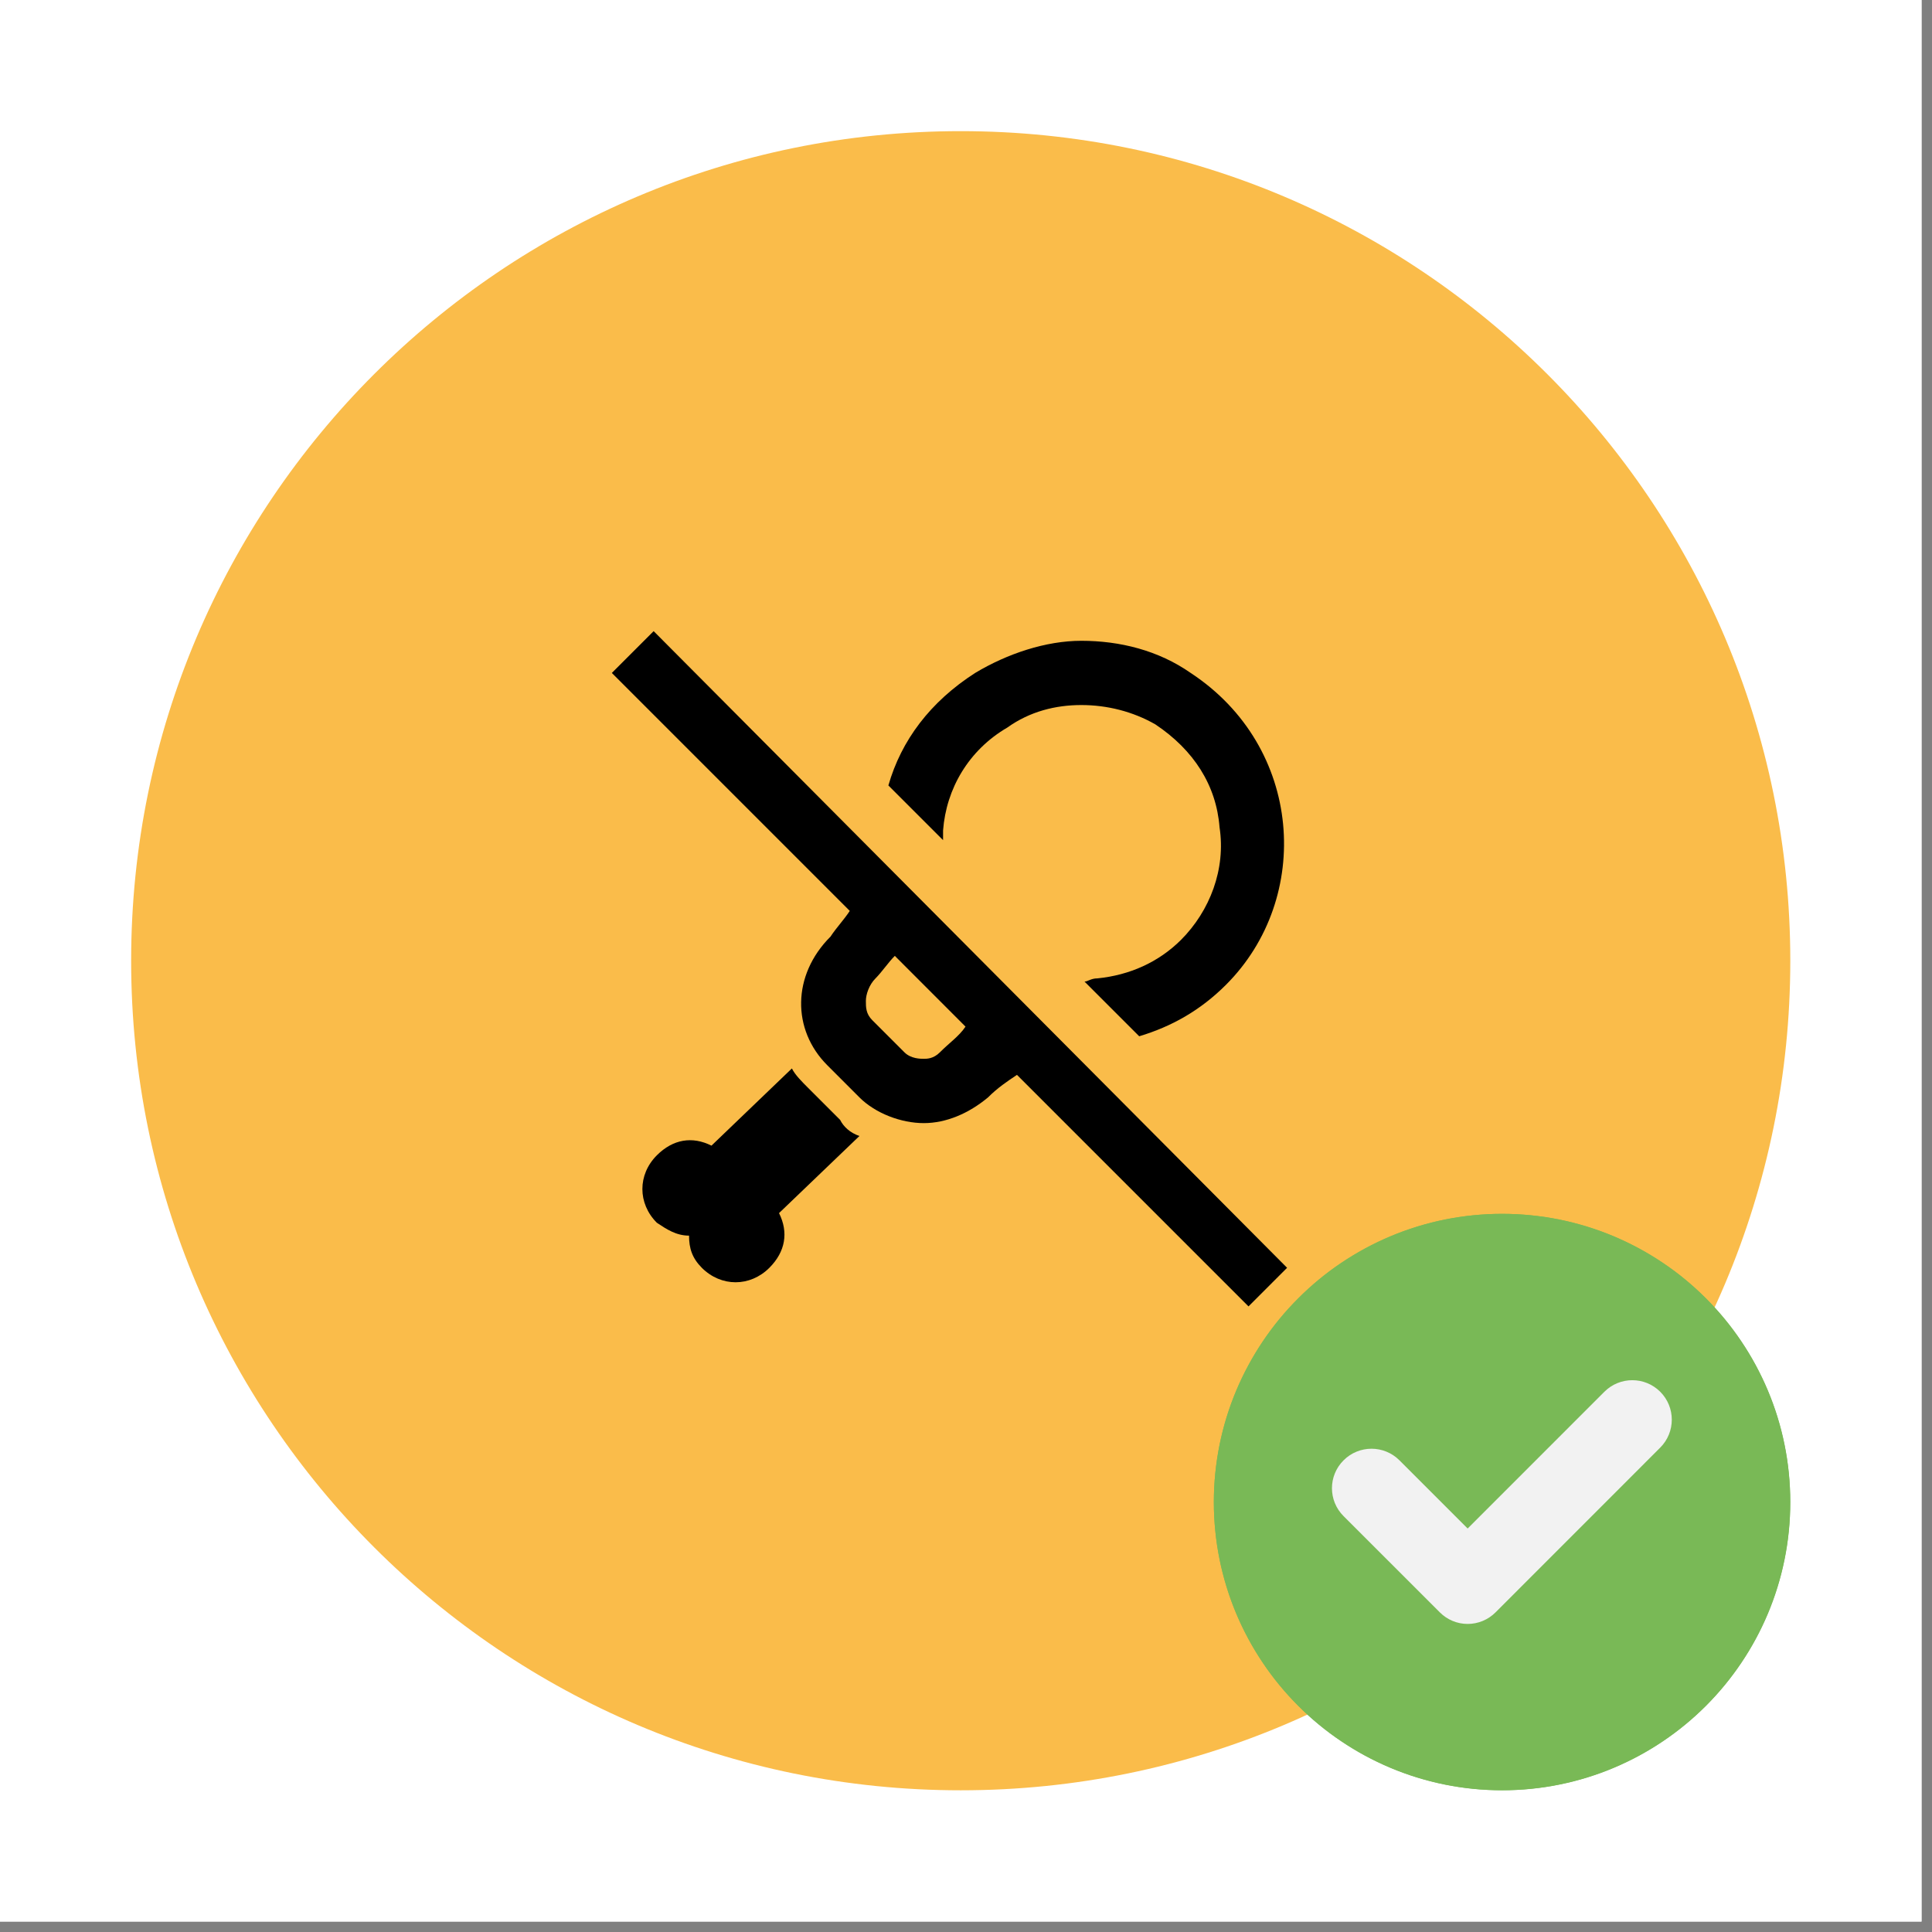
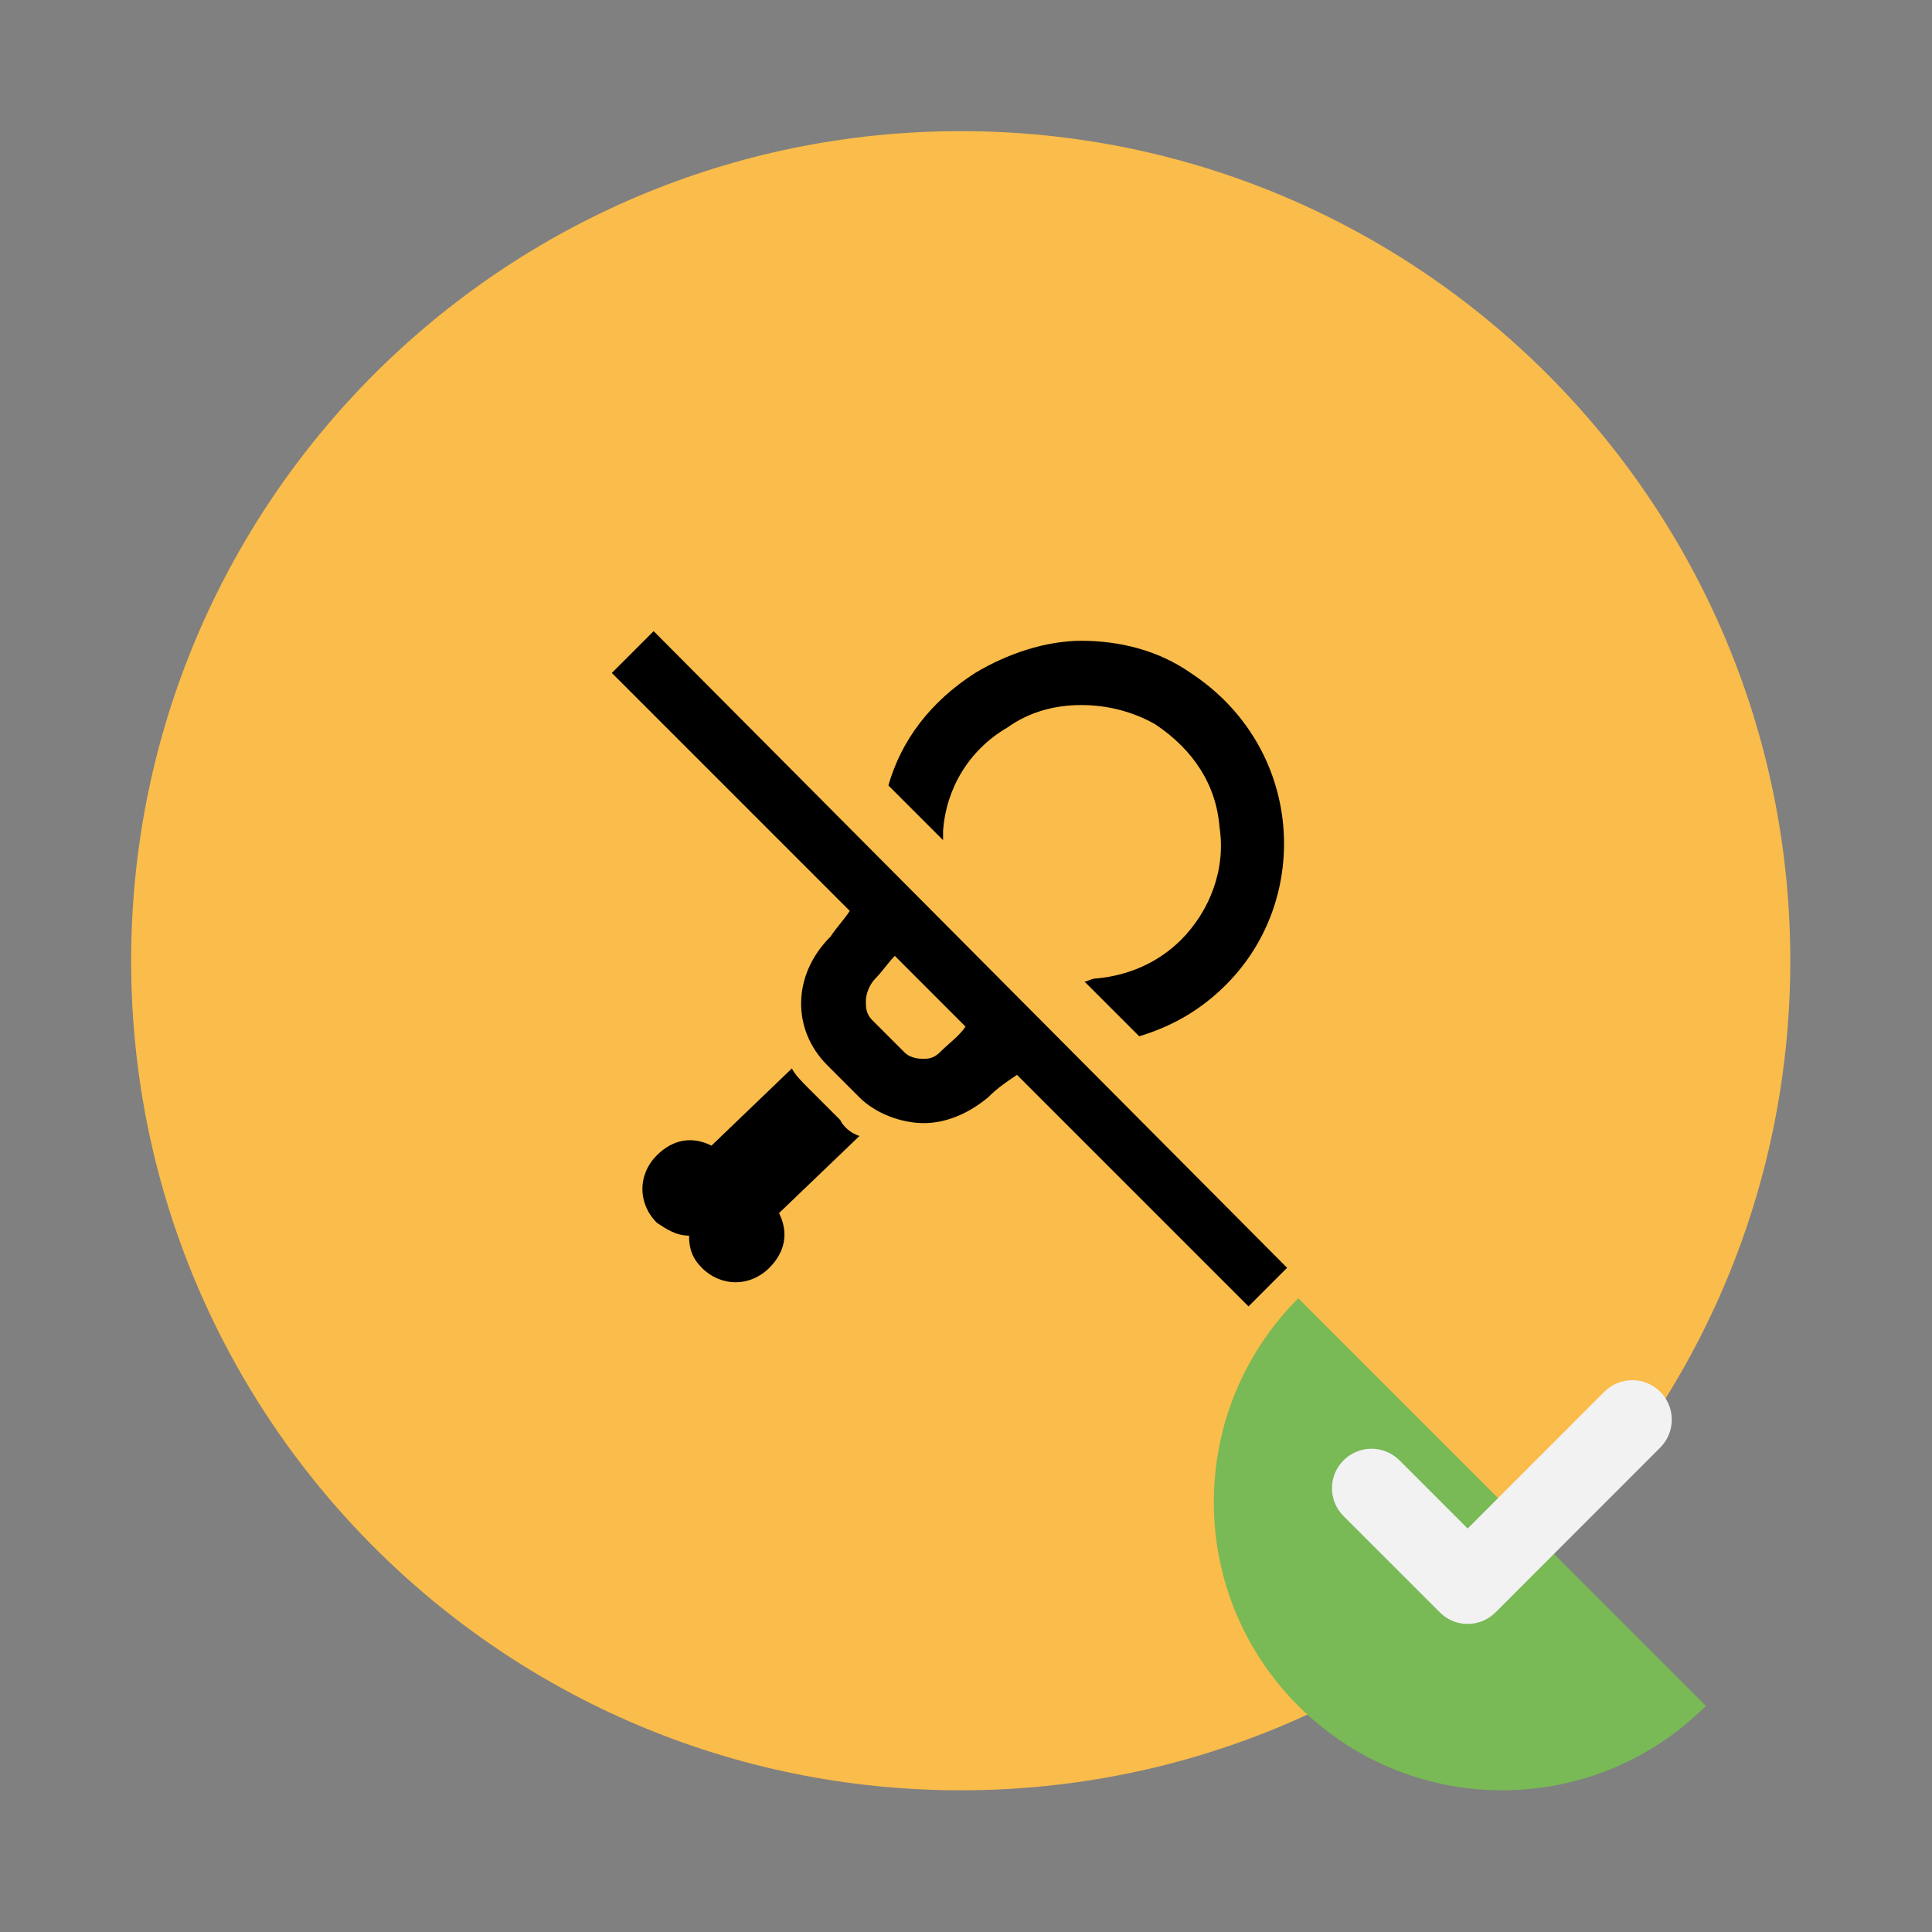
<svg xmlns="http://www.w3.org/2000/svg" width="122" zoomAndPan="magnify" viewBox="0 0 91.5 91.5" height="122" preserveAspectRatio="xMidYMid meet">
  <rect x="0" y="0" width="91.5" height="91.5" fill="#808080" stroke="none" />
  <defs>
    <clipPath id="c8a76bf9f8">
-       <path d="M 0 0 L 91.004 0 L 91.004 91.004 L 0 91.004 Z M 0 0 " clip-rule="nonzero" />
-     </clipPath>
+       </clipPath>
    <clipPath id="97de1d8deb">
      <path d="M 6.211 6.211 L 84.789 6.211 L 84.789 84.789 L 6.211 84.789 Z M 6.211 6.211 " clip-rule="nonzero" />
    </clipPath>
    <clipPath id="6bae91bd2b">
      <path d="M 45.5 6.211 C 23.805 6.211 6.211 23.805 6.211 45.5 C 6.211 67.199 23.805 84.789 45.5 84.789 C 67.199 84.789 84.789 67.199 84.789 45.5 C 84.789 23.805 67.199 6.211 45.5 6.211 Z M 45.5 6.211 " clip-rule="nonzero" />
    </clipPath>
    <clipPath id="92c7e03032">
-       <path d="M 57.488 57.488 L 84.789 57.488 L 84.789 84.789 L 57.488 84.789 Z M 57.488 57.488 " clip-rule="nonzero" />
+       <path d="M 57.488 57.488 L 84.789 84.789 L 57.488 84.789 Z M 57.488 57.488 " clip-rule="nonzero" />
    </clipPath>
    <clipPath id="b115c1b082">
      <path d="M 71.141 57.488 C 63.602 57.488 57.488 63.602 57.488 71.141 C 57.488 78.68 63.602 84.789 71.141 84.789 C 78.68 84.789 84.789 78.68 84.789 71.141 C 84.789 63.602 78.68 57.488 71.141 57.488 Z M 71.141 57.488 " clip-rule="nonzero" />
    </clipPath>
    <clipPath id="e7f019752e">
      <path d="M 57.488 57.488 L 85 57.488 L 85 85 L 57.488 85 Z M 57.488 57.488 " clip-rule="nonzero" />
    </clipPath>
  </defs>
  <g clip-path="url(#c8a76bf9f8)">
    <path fill="#ffffff" d="M 0 0 L 91.004 0 L 91.004 91.004 L 0 91.004 Z M 0 0 " fill-opacity="1" fill-rule="nonzero" />
    <path fill="#ffffff" d="M 0 0 L 91.004 0 L 91.004 91.004 L 0 91.004 Z M 0 0 " fill-opacity="1" fill-rule="nonzero" />
  </g>
  <g clip-path="url(#97de1d8deb)">
    <g clip-path="url(#6bae91bd2b)">
      <path fill="#fabc4a" d="M 6.211 6.211 L 84.789 6.211 L 84.789 84.789 L 6.211 84.789 Z M 6.211 6.211 " fill-opacity="1" fill-rule="nonzero" />
    </g>
  </g>
  <g clip-path="url(#92c7e03032)">
    <g clip-path="url(#b115c1b082)">
      <path fill="#79b956" d="M 57.488 57.488 L 84.789 57.488 L 84.789 84.789 L 57.488 84.789 Z M 57.488 57.488 " fill-opacity="1" fill-rule="nonzero" />
    </g>
  </g>
  <g clip-path="url(#e7f019752e)">
-     <path fill="#79b956" d="M 84.785 71.137 C 84.785 72.035 84.699 72.922 84.523 73.801 C 84.348 74.68 84.09 75.531 83.746 76.359 C 83.402 77.188 82.984 77.973 82.484 78.719 C 81.988 79.465 81.422 80.152 80.789 80.789 C 80.152 81.422 79.465 81.988 78.719 82.484 C 77.973 82.984 77.188 83.402 76.359 83.746 C 75.531 84.09 74.68 84.348 73.801 84.523 C 72.922 84.699 72.035 84.785 71.137 84.785 C 70.242 84.785 69.352 84.699 68.473 84.523 C 67.594 84.348 66.742 84.09 65.914 83.746 C 65.086 83.402 64.301 82.984 63.555 82.484 C 62.809 81.988 62.121 81.422 61.488 80.789 C 60.852 80.152 60.285 79.465 59.789 78.719 C 59.293 77.973 58.871 77.188 58.527 76.359 C 58.184 75.531 57.926 74.68 57.75 73.801 C 57.578 72.922 57.488 72.035 57.488 71.137 C 57.488 70.242 57.578 69.352 57.75 68.473 C 57.926 67.594 58.184 66.742 58.527 65.914 C 58.871 65.086 59.293 64.301 59.789 63.555 C 60.285 62.809 60.852 62.121 61.488 61.488 C 62.121 60.852 62.809 60.285 63.555 59.789 C 64.301 59.293 65.086 58.871 65.914 58.527 C 66.742 58.184 67.594 57.926 68.473 57.75 C 69.352 57.578 70.242 57.488 71.137 57.488 C 72.035 57.488 72.922 57.578 73.801 57.75 C 74.68 57.926 75.531 58.184 76.359 58.527 C 77.188 58.871 77.973 59.293 78.719 59.789 C 79.465 60.285 80.152 60.852 80.789 61.488 C 81.422 62.121 81.988 62.809 82.484 63.555 C 82.984 64.301 83.402 65.086 83.746 65.914 C 84.09 66.742 84.348 67.594 84.523 68.473 C 84.699 69.352 84.785 70.242 84.785 71.137 Z M 84.785 71.137 " fill-opacity="1" fill-rule="nonzero" />
-   </g>
+     </g>
  <path fill="#f2f2f2" d="M 78.629 68.559 C 79.359 67.828 79.359 66.645 78.629 65.914 C 77.898 65.184 76.715 65.184 75.984 65.914 L 69.508 72.391 L 66.277 69.16 C 65.547 68.43 64.363 68.43 63.633 69.16 C 62.898 69.891 62.898 71.074 63.633 71.805 L 68.188 76.359 C 68.539 76.711 69.012 76.91 69.508 76.91 C 70.008 76.91 70.48 76.711 70.832 76.359 Z M 78.629 68.559 " fill-opacity="1" fill-rule="nonzero" />
  <path fill="#000000" d="M 60.957 60.043 L 30.957 29.891 L 28.977 31.871 L 40.246 43.141 C 39.941 43.598 39.637 43.902 39.332 44.359 C 37.504 46.184 37.504 48.773 39.18 50.449 L 40.703 51.973 C 41.465 52.734 42.684 53.191 43.75 53.191 C 44.812 53.191 45.879 52.734 46.793 51.973 C 47.25 51.516 47.707 51.211 48.164 50.906 L 59.129 61.871 Z M 44.512 49.84 C 44.207 50.145 43.902 50.145 43.75 50.145 C 43.598 50.145 43.141 50.145 42.836 49.84 L 41.312 48.316 C 41.008 48.012 41.008 47.707 41.008 47.402 C 41.008 47.098 41.16 46.641 41.465 46.336 C 41.77 46.031 42.074 45.574 42.379 45.27 L 45.727 48.621 C 45.422 49.078 44.965 49.383 44.512 49.84 Z M 44.664 39.789 L 42.074 37.199 C 42.684 35.066 44.055 33.238 46.184 31.871 C 47.707 30.957 49.535 30.348 51.211 30.348 C 53.039 30.348 54.867 30.805 56.391 31.871 C 61.719 35.371 62.176 42.531 58.062 46.641 C 56.844 47.859 55.477 48.621 53.953 49.078 L 51.363 46.488 C 51.516 46.488 51.668 46.336 51.973 46.336 C 53.496 46.184 54.867 45.574 55.934 44.512 C 57.301 43.141 58.062 41.16 57.758 39.18 C 57.605 37.199 56.543 35.523 54.715 34.305 C 53.648 33.695 52.43 33.391 51.211 33.391 C 49.992 33.391 48.773 33.695 47.707 34.457 C 45.879 35.523 44.812 37.352 44.664 39.332 Z M 40.703 53.801 L 36.895 57.453 C 37.352 58.367 37.199 59.281 36.438 60.043 C 35.523 60.957 34.152 60.957 33.238 60.043 C 32.785 59.586 32.633 59.129 32.633 58.52 C 32.023 58.52 31.566 58.215 31.109 57.91 C 30.195 56.996 30.195 55.629 31.109 54.715 C 31.871 53.953 32.785 53.801 33.695 54.258 L 37.504 50.602 C 37.656 50.906 37.961 51.211 38.266 51.516 L 39.789 53.039 C 39.941 53.344 40.246 53.648 40.703 53.801 Z M 40.703 53.801 " fill-opacity="1" fill-rule="nonzero" />
</svg>